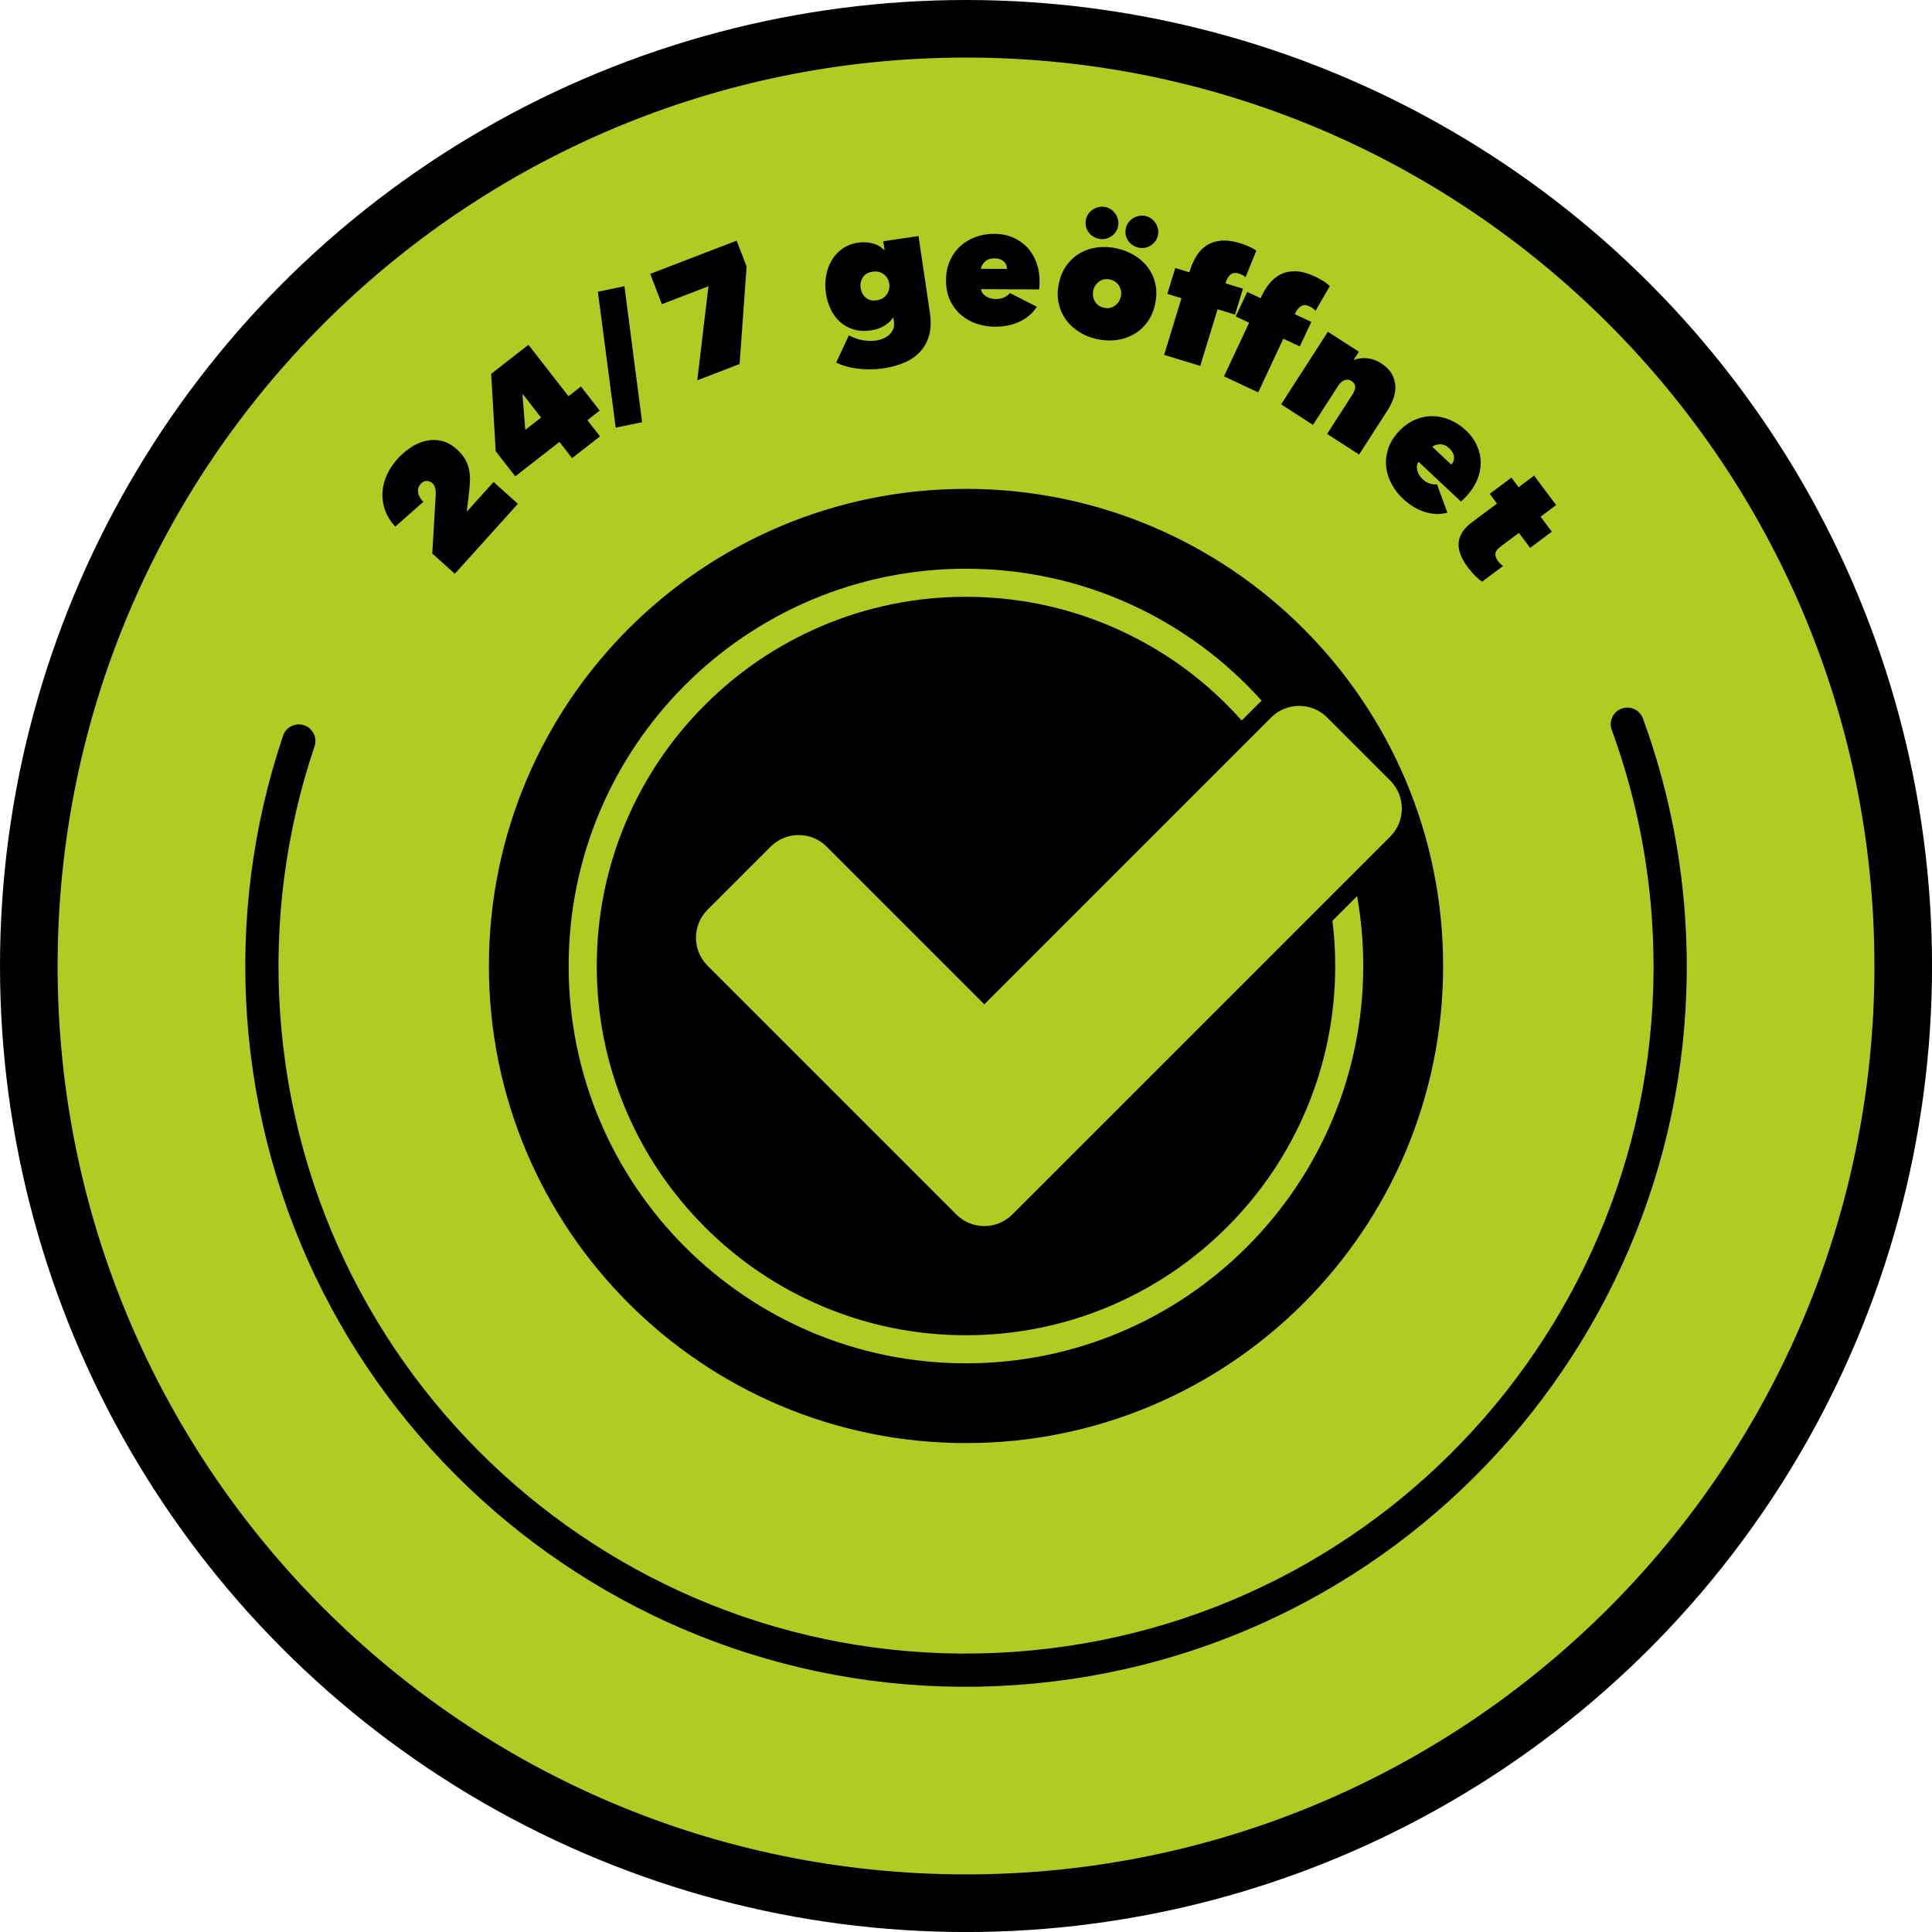
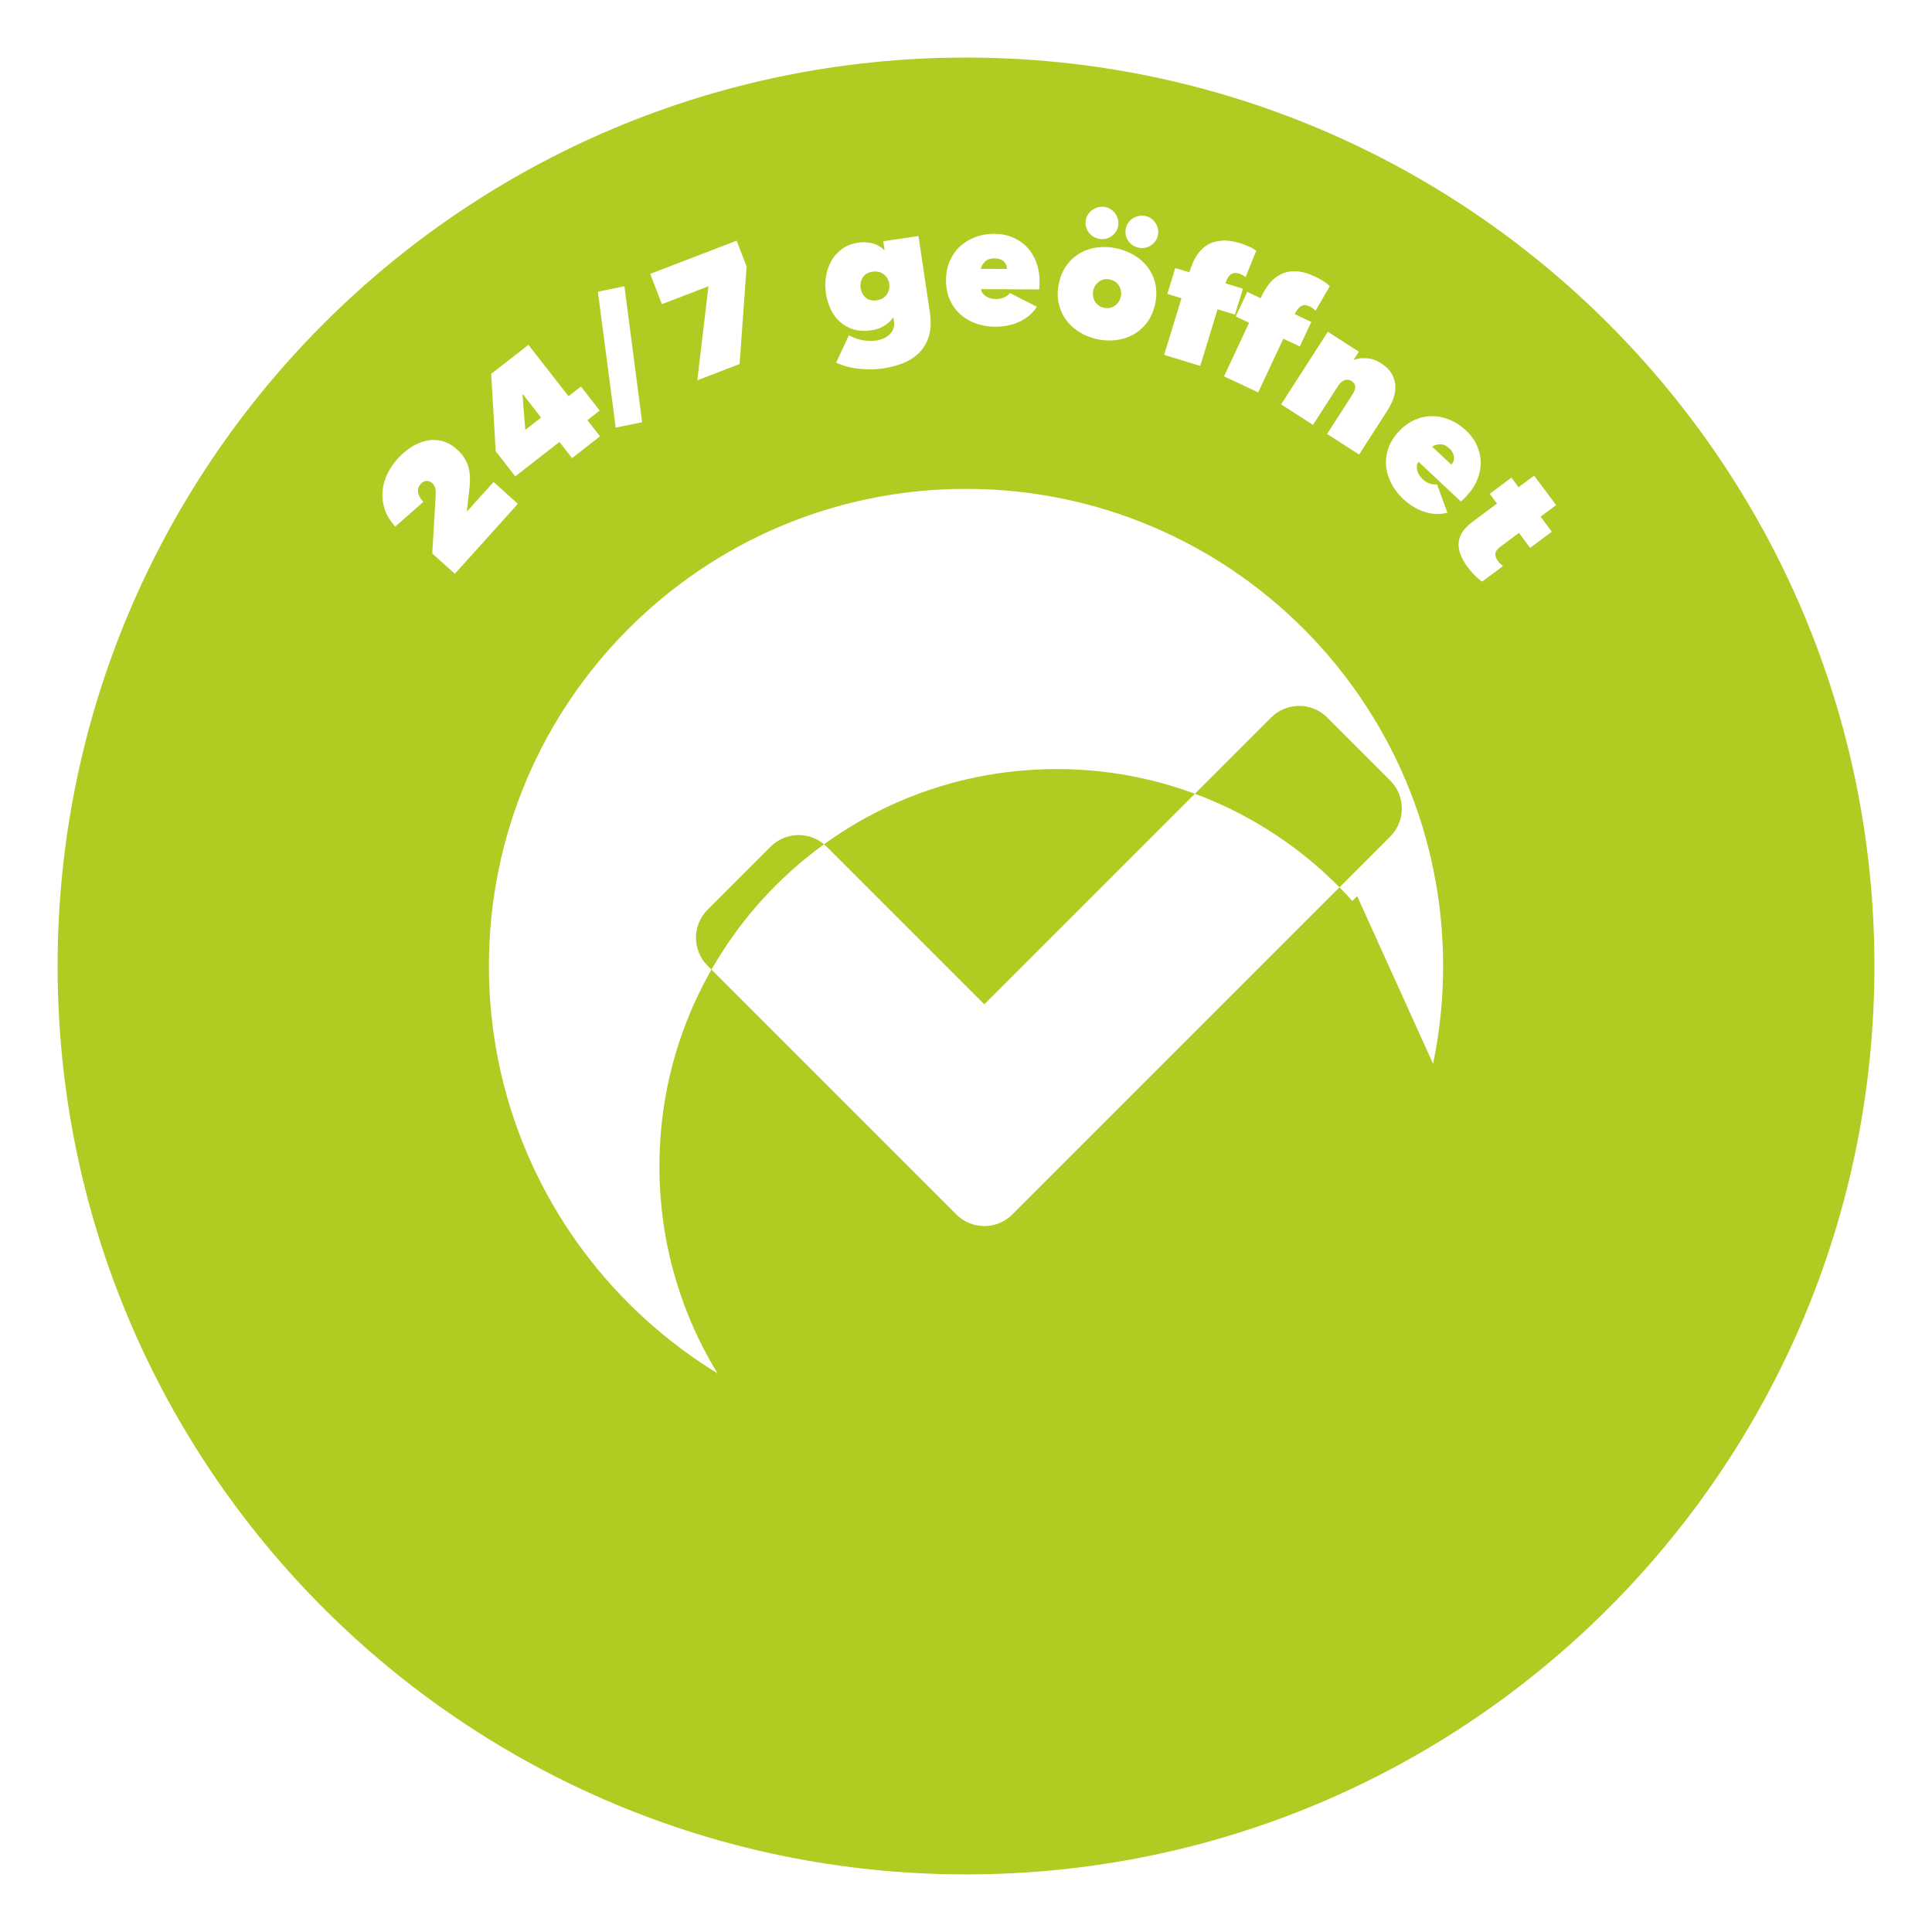
<svg xmlns="http://www.w3.org/2000/svg" xml:space="preserve" width="58.14mm" height="58.14mm" version="1.1" style="shape-rendering:geometricPrecision; text-rendering:geometricPrecision; image-rendering:optimizeQuality; fill-rule:evenodd; clip-rule:evenodd" viewBox="0 0 514.11 514.11">
  <defs>
    <style type="text/css">
   
    .str0 {stroke:black;stroke-width:8.84;stroke-linecap:round;stroke-linejoin:round;stroke-miterlimit:22.926}
    .fil2 {fill:none}
    .fil1 {fill:#B0CB21}
    .fil0 {fill:black}
    .fil3 {fill:#B0CB21;fill-rule:nonzero}
   
  </style>
  </defs>
  <g id="Ebene_x0020_1">
-     <circle class="fil0" cx="257.06" cy="257.06" r="257.06" />
    <path class="fil1" d="M257.06 15.32c133.51,0 241.73,108.23 241.73,241.73 0,133.51 -108.23,241.73 -241.73,241.73 -133.51,0 -241.73,-108.23 -241.73,-241.73 0,-133.51 108.23,-241.73 241.73,-241.73zm0 114.77c70.12,0 126.96,56.84 126.96,126.96 0,70.12 -56.84,126.96 -126.96,126.96 -70.12,0 -126.96,-56.84 -126.96,-126.96 0,-70.12 56.84,-126.96 126.96,-126.96zm-141.13 1.58c0.05,-0.62 0.01,-1.21 -0.12,-1.76 -0.13,-0.55 -0.38,-0.99 -0.75,-1.32 -0.43,-0.39 -0.93,-0.6 -1.5,-0.62 -0.57,-0.02 -1.12,0.26 -1.64,0.84 -0.57,0.63 -0.78,1.37 -0.66,2.23 0.13,0.86 0.59,1.69 1.4,2.49l-7.48 6.6c-1.36,-1.5 -2.29,-3.05 -2.81,-4.65 -0.52,-1.6 -0.71,-3.19 -0.57,-4.78 0.13,-1.58 0.56,-3.11 1.26,-4.57 0.71,-1.46 1.62,-2.8 2.73,-4.04 1.01,-1.12 2.16,-2.12 3.45,-2.98 1.28,-0.86 2.61,-1.45 3.99,-1.78 1.38,-0.33 2.78,-0.34 4.22,-0.02 1.44,0.32 2.83,1.08 4.17,2.29 0.95,0.86 1.68,1.74 2.18,2.64 0.5,0.9 0.84,1.82 1.02,2.75 0.18,0.93 0.26,1.86 0.24,2.8 -0.02,0.94 -0.09,1.89 -0.21,2.84l-0.64 5.54 7.14 -7.92 6.46 5.82 -16.78 18.62 -6 -5.41 0.92 -15.63zm43.74 -15.56l-7.44 5.8 -3.36 -4.31 -11.75 9.16 -5.21 -6.68 -1.21 -20.59 9.92 -7.73 10.66 13.67 3.31 -2.58 4.99 6.41 -3.27 2.55 3.36 4.31zm-20.63 -11.05l0.74 9.33 4.2 -3.28 -4.81 -6.17 -0.14 0.11zm24.8 8.73l-4.74 -36.15 7.06 -1.48 4.71 36.18 -7.02 1.46zm21.71 -12.6l2.97 -25.01 -12.39 4.77 -3.1 -8.07 22.99 -8.84 2.65 6.89 -1.86 25.94 -11.25 4.33zm34.22 -23.21c-0.22,-1.47 -0.21,-2.94 0.03,-4.42 0.24,-1.48 0.7,-2.84 1.4,-4.09 0.7,-1.25 1.64,-2.32 2.84,-3.2 1.19,-0.88 2.64,-1.45 4.34,-1.7 1.21,-0.18 2.43,-0.12 3.67,0.16 1.24,0.29 2.3,0.88 3.2,1.78l0.13 -0.02 -0.34 -2.29 9.38 -1.39 3.02 20.39c0.37,2.48 0.27,4.6 -0.29,6.36 -0.56,1.76 -1.44,3.22 -2.64,4.39 -1.2,1.16 -2.61,2.07 -4.26,2.71 -1.64,0.64 -3.34,1.09 -5.1,1.35 -2.16,0.32 -4.36,0.36 -6.61,0.12 -2.24,-0.24 -4.25,-0.79 -6.03,-1.65l3.38 -7.26c1.22,0.67 2.46,1.11 3.73,1.32 1.27,0.21 2.45,0.23 3.54,0.07 0.72,-0.11 1.39,-0.3 2.01,-0.59 0.62,-0.28 1.15,-0.64 1.58,-1.07 0.44,-0.43 0.76,-0.94 0.97,-1.51 0.21,-0.58 0.26,-1.21 0.16,-1.9l-0.15 -0.99 -0.13 0.02c-0.45,0.72 -1.18,1.4 -2.19,2.05 -1.01,0.65 -2.2,1.08 -3.58,1.28 -1.76,0.26 -3.33,0.18 -4.72,-0.25 -1.39,-0.43 -2.59,-1.1 -3.61,-2.02 -1.02,-0.92 -1.84,-2.04 -2.46,-3.37 -0.62,-1.32 -1.05,-2.74 -1.27,-4.27zm9.25 -1.37c0.16,1.09 0.61,1.96 1.36,2.6 0.74,0.64 1.72,0.87 2.93,0.69 1.18,-0.18 2.07,-0.69 2.66,-1.54 0.6,-0.85 0.81,-1.81 0.66,-2.88 -0.15,-1.01 -0.63,-1.83 -1.45,-2.48 -0.82,-0.64 -1.82,-0.88 -3,-0.7 -1.21,0.18 -2.08,0.69 -2.6,1.53 -0.52,0.84 -0.71,1.77 -0.56,2.78zm38.93 -5.05c0,-0.81 -0.29,-1.49 -0.89,-2.01 -0.59,-0.53 -1.4,-0.79 -2.42,-0.8 -1.11,-0.01 -1.97,0.3 -2.58,0.91 -0.61,0.61 -0.97,1.23 -1.06,1.87l6.94 0.03zm8.68 3.31c-0,0.38 -0.01,0.76 -0.03,1.16 -0.02,0.39 -0.04,0.72 -0.07,0.98l-15.46 -0.07c0.03,0.41 0.16,0.77 0.41,1.09 0.25,0.32 0.55,0.6 0.91,0.83 0.36,0.23 0.77,0.41 1.22,0.53 0.45,0.12 0.91,0.18 1.38,0.18 0.93,0 1.71,-0.16 2.34,-0.49 0.63,-0.33 1.1,-0.7 1.42,-1.11l7.15 3.65c-1.03,1.66 -2.51,2.96 -4.45,3.91 -1.94,0.95 -4.19,1.42 -6.75,1.41 -1.66,-0.01 -3.27,-0.28 -4.84,-0.81 -1.57,-0.53 -2.96,-1.32 -4.16,-2.35 -1.2,-1.04 -2.17,-2.33 -2.89,-3.88 -0.72,-1.55 -1.08,-3.34 -1.07,-5.38 0.01,-1.89 0.35,-3.6 1.03,-5.13 0.68,-1.53 1.59,-2.82 2.75,-3.87 1.15,-1.06 2.51,-1.87 4.07,-2.45 1.56,-0.58 3.23,-0.86 5,-0.85 1.81,0.01 3.45,0.33 4.93,0.96 1.48,0.63 2.75,1.51 3.81,2.64 1.06,1.12 1.87,2.46 2.45,4.01 0.58,1.55 0.86,3.22 0.85,5.03zm30.75 6.08c-0.43,1.93 -1.16,3.57 -2.19,4.92 -1.03,1.35 -2.25,2.41 -3.67,3.19 -1.41,0.77 -2.95,1.26 -4.62,1.45 -1.67,0.19 -3.36,0.1 -5.06,-0.28 -1.68,-0.37 -3.23,-1 -4.66,-1.89 -1.43,-0.89 -2.61,-1.98 -3.54,-3.27 -0.93,-1.3 -1.58,-2.78 -1.94,-4.44 -0.36,-1.66 -0.32,-3.46 0.11,-5.39 0.42,-1.9 1.15,-3.52 2.18,-4.86 1.03,-1.34 2.24,-2.39 3.63,-3.15 1.39,-0.76 2.92,-1.24 4.59,-1.42 1.67,-0.18 3.34,-0.08 5.01,0.29 1.7,0.38 3.27,1.01 4.7,1.88 1.43,0.87 2.62,1.95 3.57,3.24 0.95,1.29 1.61,2.75 1.97,4.4 0.36,1.65 0.33,3.42 -0.09,5.33zm-12 -6.57c-1.08,-0.24 -2.04,-0.07 -2.87,0.52 -0.83,0.59 -1.36,1.38 -1.58,2.38 -0.23,1.05 -0.09,2.02 0.42,2.91 0.52,0.89 1.31,1.46 2.39,1.7 1.08,0.24 2.04,0.07 2.89,-0.52 0.85,-0.59 1.39,-1.41 1.62,-2.46 0.22,-0.99 0.07,-1.94 -0.46,-2.83 -0.53,-0.89 -1.34,-1.46 -2.42,-1.7zm4.21 -13.65c0.13,-0.57 0.36,-1.08 0.7,-1.54 0.34,-0.46 0.75,-0.84 1.24,-1.13 0.48,-0.3 1.01,-0.5 1.57,-0.61 0.56,-0.11 1.14,-0.1 1.74,0.03 0.57,0.13 1.08,0.36 1.54,0.7 0.46,0.34 0.84,0.75 1.14,1.22 0.3,0.47 0.5,0.99 0.62,1.55 0.11,0.56 0.11,1.13 -0.02,1.7 -0.13,0.6 -0.37,1.12 -0.71,1.57 -0.34,0.45 -0.74,0.82 -1.21,1.12 -0.47,0.3 -0.98,0.5 -1.54,0.6 -0.56,0.1 -1.12,0.08 -1.69,-0.04 -1.19,-0.27 -2.12,-0.89 -2.78,-1.87 -0.66,-0.98 -0.86,-2.07 -0.59,-3.26zm-10.61 -2.37c0.13,-0.57 0.36,-1.08 0.7,-1.54 0.34,-0.46 0.75,-0.84 1.24,-1.13 0.48,-0.3 1.01,-0.5 1.57,-0.61 0.56,-0.11 1.14,-0.1 1.74,0.03 0.57,0.13 1.08,0.36 1.54,0.7 0.46,0.34 0.84,0.75 1.14,1.22 0.3,0.47 0.5,0.99 0.62,1.55 0.11,0.56 0.11,1.13 -0.02,1.7 -0.13,0.6 -0.37,1.12 -0.71,1.57 -0.34,0.45 -0.74,0.82 -1.21,1.12 -0.47,0.3 -0.98,0.5 -1.54,0.6 -0.56,0.1 -1.12,0.08 -1.69,-0.04 -1.19,-0.27 -2.12,-0.89 -2.78,-1.87 -0.66,-0.98 -0.86,-2.07 -0.59,-3.26zm42.47 15.39c-0.22,-0.19 -0.48,-0.37 -0.79,-0.54 -0.31,-0.17 -0.64,-0.31 -0.97,-0.41 -0.95,-0.29 -1.7,-0.2 -2.25,0.27 -0.55,0.47 -0.97,1.15 -1.24,2.04l-0.09 0.29 4.64 1.42 -2.11 6.89 -4.64 -1.42 -4.61 15.08 -9.61 -2.94 4.61 -15.08 -3.76 -1.15 2.11 -6.89 3.76 1.15 0.15 -0.5c0.42,-1.37 0.98,-2.62 1.68,-3.78 0.7,-1.15 1.59,-2.09 2.67,-2.82 1.07,-0.72 2.36,-1.16 3.85,-1.31 1.49,-0.15 3.24,0.08 5.25,0.69 0.64,0.2 1.37,0.47 2.19,0.83 0.82,0.36 1.49,0.74 2,1.14l-2.83 7.03zm18.63 8.96c-0.19,-0.22 -0.43,-0.43 -0.71,-0.65 -0.29,-0.21 -0.59,-0.4 -0.9,-0.54 -0.9,-0.42 -1.65,-0.44 -2.27,-0.05 -0.61,0.39 -1.12,1 -1.52,1.85l-0.13 0.28 4.39 2.06 -3.06 6.53 -4.39 -2.06 -6.68 14.28 -9.1 -4.26 6.68 -14.28 -3.56 -1.67 3.06 -6.53 3.56 1.67 0.22 -0.47c0.6,-1.29 1.34,-2.46 2.19,-3.51 0.86,-1.05 1.87,-1.85 3.03,-2.41 1.16,-0.56 2.5,-0.82 4,-0.76 1.5,0.06 3.2,0.53 5.1,1.42 0.61,0.28 1.29,0.66 2.05,1.13 0.76,0.47 1.37,0.94 1.82,1.41l-3.8 6.56zm3.26 5.56l8.26 5.32 -1.37 2.13 0.07 0.05c0.95,-0.4 2.07,-0.54 3.38,-0.45 1.31,0.1 2.58,0.54 3.83,1.35 1.35,0.87 2.31,1.83 2.89,2.9 0.58,1.06 0.88,2.15 0.91,3.26 0.03,1.11 -0.16,2.21 -0.56,3.3 -0.41,1.09 -0.92,2.11 -1.53,3.07l-7.56 11.75 -8.52 -5.48 6.62 -10.28c0.63,-0.98 0.92,-1.76 0.86,-2.35 -0.05,-0.59 -0.39,-1.08 -1,-1.47 -0.56,-0.36 -1.17,-0.43 -1.81,-0.21 -0.65,0.22 -1.25,0.77 -1.8,1.62l-6.62 10.28 -8.48 -5.46 12.43 -19.32zm32.85 35.36c0.56,-0.59 0.8,-1.29 0.72,-2.08 -0.08,-0.79 -0.49,-1.53 -1.23,-2.23 -0.81,-0.76 -1.64,-1.12 -2.51,-1.09 -0.86,0.03 -1.55,0.25 -2.05,0.65l5.07 4.75zm4.1 8.33c-0.26,0.28 -0.53,0.55 -0.81,0.83 -0.28,0.28 -0.52,0.5 -0.72,0.67l-11.28 -10.57c-0.26,0.32 -0.4,0.68 -0.44,1.08 -0.04,0.4 -0,0.81 0.1,1.23 0.11,0.42 0.28,0.83 0.53,1.22 0.25,0.39 0.54,0.75 0.88,1.07 0.68,0.64 1.36,1.05 2.05,1.23 0.69,0.18 1.28,0.24 1.8,0.16l2.75 7.54c-1.88,0.52 -3.85,0.46 -5.92,-0.16 -2.07,-0.62 -4.04,-1.81 -5.91,-3.56 -1.21,-1.13 -2.21,-2.43 -3,-3.89 -0.79,-1.46 -1.27,-2.98 -1.45,-4.56 -0.18,-1.58 -0,-3.18 0.52,-4.81 0.52,-1.62 1.48,-3.18 2.88,-4.67 1.29,-1.38 2.71,-2.4 4.24,-3.06 1.53,-0.66 3.08,-0.98 4.65,-0.97 1.57,0.01 3.12,0.34 4.65,0.98 1.54,0.64 2.95,1.57 4.25,2.78 1.32,1.23 2.3,2.59 2.96,4.06 0.66,1.47 0.99,2.98 1,4.53 0.01,1.54 -0.3,3.08 -0.93,4.6 -0.63,1.52 -1.56,2.95 -2.8,4.26zm0.37 19.11c-1.85,-2.47 -2.69,-4.7 -2.51,-6.68 0.17,-1.98 1.38,-3.81 3.62,-5.48l6.58 -4.91 -1.93 -2.59 5.77 -4.31 1.91 2.55 4.13 -3.09 5.86 7.84 -4.13 3.09 2.98 3.99 -5.77 4.31 -2.98 -3.99 -4.9 3.66c-0.89,0.66 -1.34,1.3 -1.37,1.92 -0.03,0.62 0.21,1.27 0.72,1.94 0.19,0.26 0.41,0.51 0.67,0.75 0.26,0.24 0.47,0.43 0.64,0.56l-5.53 4.13c-0.5,-0.28 -1.09,-0.76 -1.78,-1.43 -0.68,-0.67 -1.34,-1.43 -1.96,-2.27z" />
-     <path class="fil2 str0" d="M433.04 192.71c6.04,16.51 9.72,33.79 10.94,51.33 7.19,103.24 -70.67,192.75 -173.9,199.94 -103.24,7.19 -192.75,-70.67 -199.94,-173.9 -1.72,-24.68 1.47,-49.46 9.37,-72.9" />
-     <path class="fil3" d="M369.93 222.63l-100.54 100.54c-4.12,4.12 -10.8,4.12 -14.92,0l-66.18 -66.18c-4.12,-4.12 -4.12,-10.8 0,-14.92l16.77 -16.77c4.12,-4.12 10.8,-4.12 14.92,-0l41.95 41.95 76.32 -76.32c4.12,-4.12 10.8,-4.12 14.92,0l16.77 16.77c4.12,4.12 4.12,10.8 -0,14.92zm-8.79 15.83l-6.57 6.57c0.49,3.97 0.73,7.98 0.73,12.03 0,13.27 -2.6,26.13 -7.72,38.24 -4.95,11.7 -12.03,22.21 -21.06,31.23 -9.03,9.02 -19.54,16.11 -31.23,21.06 -12.11,5.12 -24.98,7.72 -38.24,7.72 -13.26,0 -26.13,-2.59 -38.24,-7.72 -11.7,-4.95 -22.21,-12.03 -31.23,-21.06 -9.02,-9.03 -16.11,-19.53 -21.06,-31.23 -5.12,-12.11 -7.72,-24.97 -7.72,-38.24 0,-13.27 2.6,-26.13 7.72,-38.24 4.95,-11.7 12.03,-22.21 21.06,-31.23 9.03,-9.03 19.54,-16.11 31.23,-21.06 12.11,-5.12 24.98,-7.72 38.24,-7.72 13.27,0 26.13,2.6 38.24,7.72 11.7,4.95 22.21,12.03 31.23,21.06 1.34,1.34 2.64,2.72 3.9,4.13l4.29 -4.29c0.33,-0.33 0.68,-0.65 1.04,-0.95 -19.35,-21.57 -47.45,-35.14 -78.71,-35.14 -58.39,0 -105.72,47.33 -105.72,105.72 0,58.39 47.33,105.72 105.72,105.72 58.39,0 105.72,-47.33 105.72,-105.72 0,-6.35 -0.56,-12.56 -1.63,-18.6z" />
+     <path class="fil3" d="M369.93 222.63l-100.54 100.54c-4.12,4.12 -10.8,4.12 -14.92,0l-66.18 -66.18c-4.12,-4.12 -4.12,-10.8 0,-14.92l16.77 -16.77c4.12,-4.12 10.8,-4.12 14.92,-0l41.95 41.95 76.32 -76.32c4.12,-4.12 10.8,-4.12 14.92,0l16.77 16.77c4.12,4.12 4.12,10.8 -0,14.92zm-8.79 15.83l-6.57 6.57l4.29 -4.29c0.33,-0.33 0.68,-0.65 1.04,-0.95 -19.35,-21.57 -47.45,-35.14 -78.71,-35.14 -58.39,0 -105.72,47.33 -105.72,105.72 0,58.39 47.33,105.72 105.72,105.72 58.39,0 105.72,-47.33 105.72,-105.72 0,-6.35 -0.56,-12.56 -1.63,-18.6z" />
  </g>
</svg>